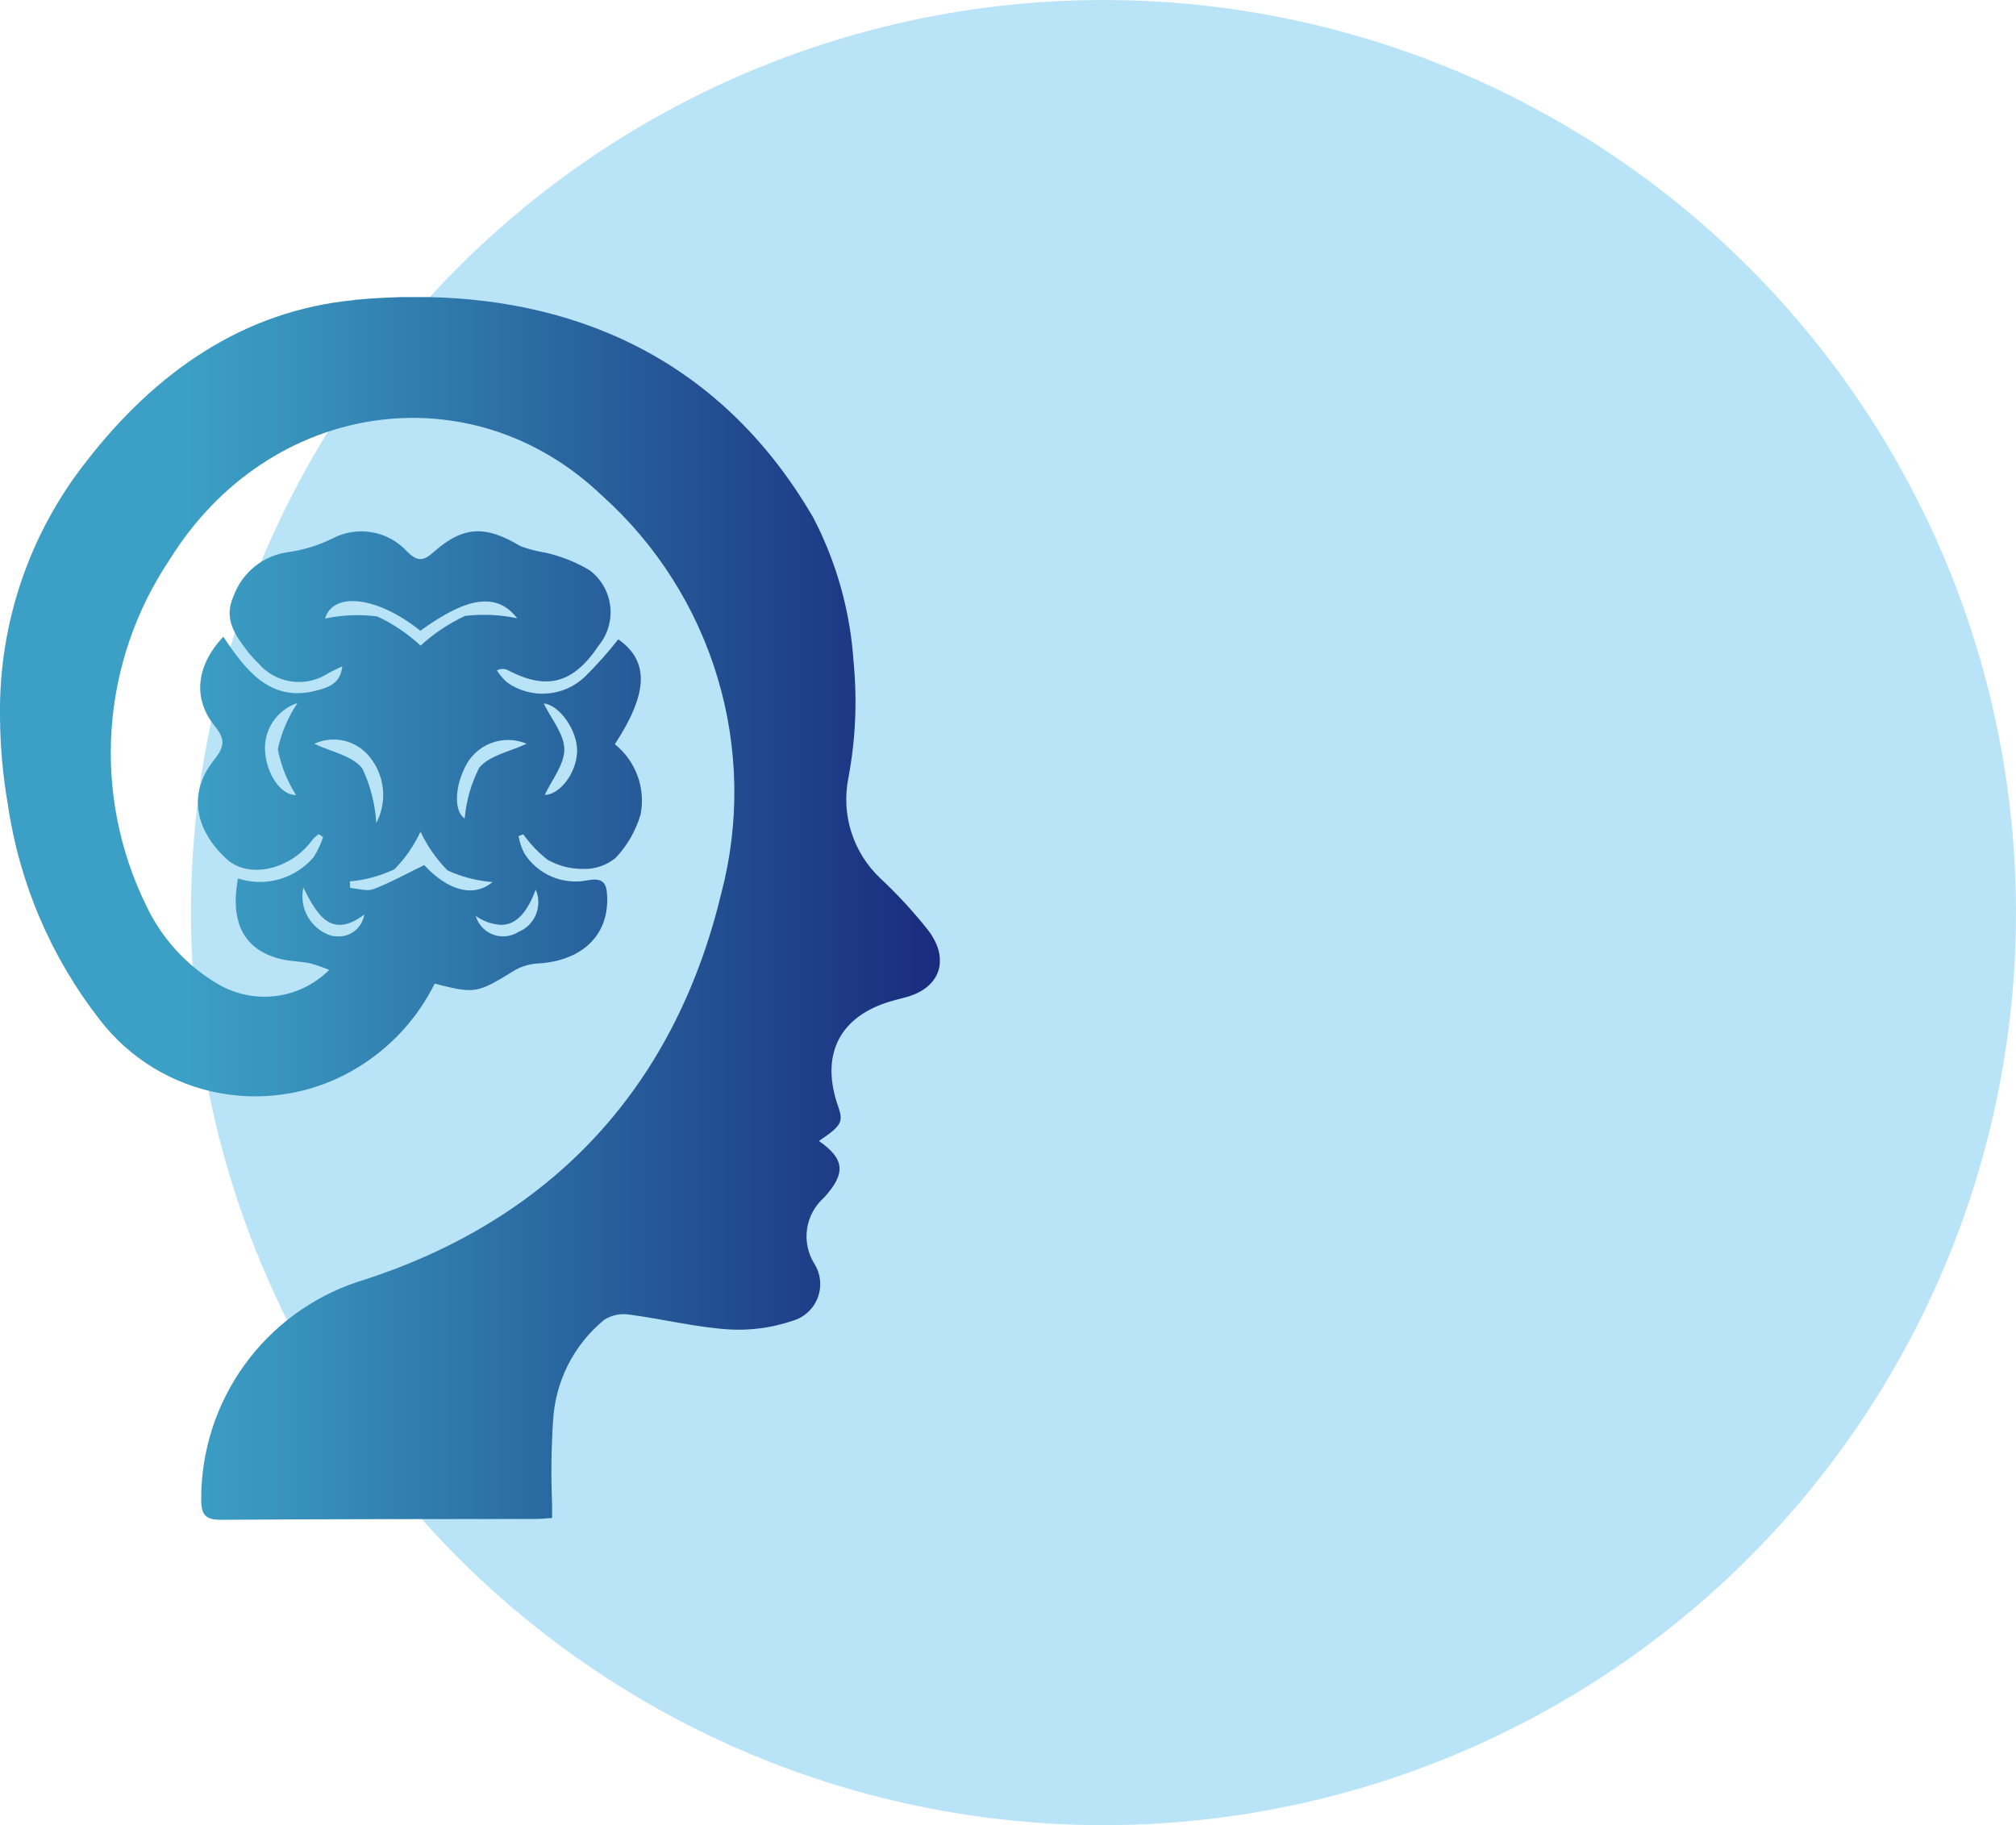
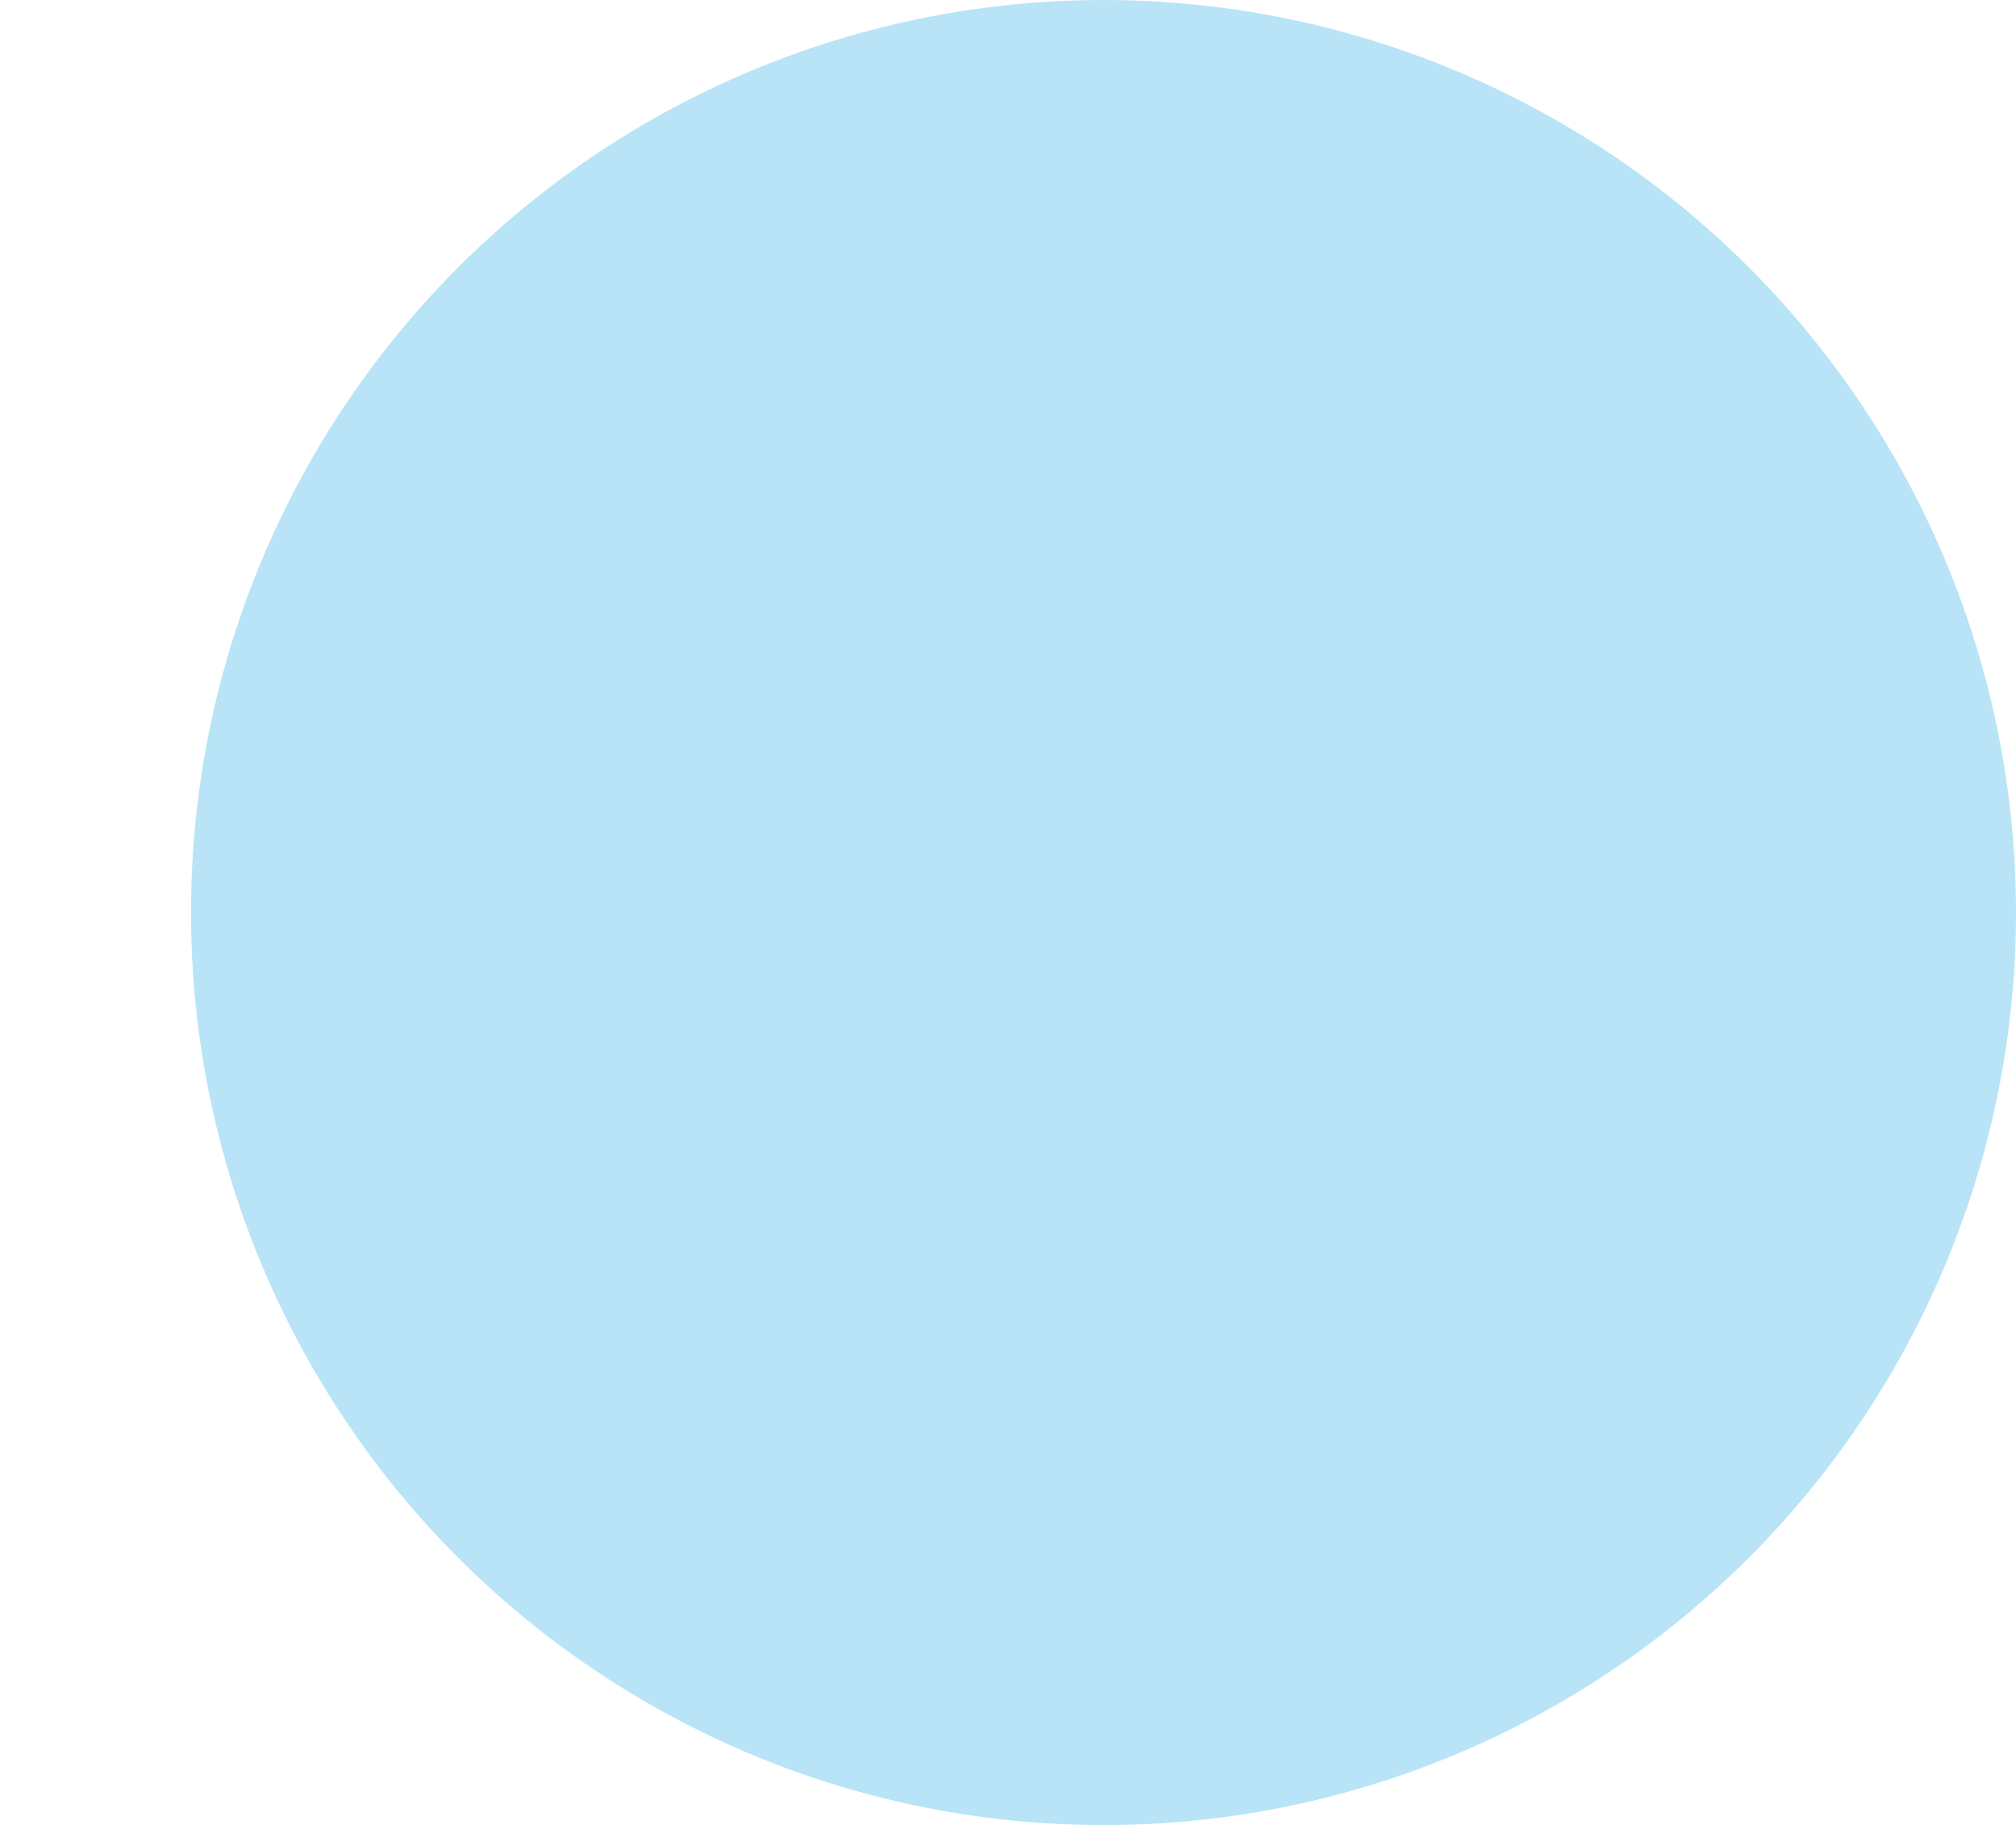
<svg xmlns="http://www.w3.org/2000/svg" width="95" height="86" viewBox="0 0 95 86">
  <defs>
    <style>.a{fill:none;}.b{fill:rgba(45,175,230,0.33);}.c{clip-path:url(#a);}.d{fill:url(#b);}</style>
    <clipPath id="a">
-       <path class="a" d="M16.693-57.473c-5.222.5-9.359,3.385-12.639,7.62h0A18.95,18.95,0,0,0,0-37.954H0v.084a25.265,25.265,0,0,0,.375,4.2h0A21.54,21.54,0,0,0,4.7-23.564h0a9.242,9.242,0,0,0,12.24,2.2h0a9.64,9.64,0,0,0,3.542-3.9h0c1.931.492,2,.463,3.815-.655h0a2.589,2.589,0,0,1,1.141-.3h0c2-.153,3.209-1.309,3.176-3.064h0c-.012-.687-.147-1-.951-.846h0A2.854,2.854,0,0,1,24.7-31.415h0a2.8,2.8,0,0,1-.262-.8h0l.219-.088h0A5.754,5.754,0,0,0,25.805-31.1h0a3.343,3.343,0,0,0,1.677.431h0a2.3,2.3,0,0,0,1.529-.521h0a5.028,5.028,0,0,0,1.175-2.042h0a3.406,3.406,0,0,0-1.213-3.314h0c1.592-2.433,1.614-3.918.162-4.943h0a18.614,18.614,0,0,1-1.582,1.774h0a2.892,2.892,0,0,1-3.663.253h0a2.648,2.648,0,0,1-.475-.561h0a.555.555,0,0,1,.513-.012h0c1.846.965,3.086.632,4.28-1.156h0a2.475,2.475,0,0,0-.424-3.552h0a7.032,7.032,0,0,0-2.123-.836h0a5.9,5.9,0,0,1-1.136-.3h0c-1.644-.99-2.7-.963-4.115.3h0c-.476.425-.752.407-1.208-.024h0a2.92,2.92,0,0,0-3.564-.623h0a6.807,6.807,0,0,1-2.025.624h0A3.2,3.2,0,0,0,11-43.511h0c-.478,1.071.088,1.826.661,2.586h0a5.653,5.653,0,0,0,.5.553h0a2.524,2.524,0,0,0,3.306.485h0c.217-.12.443-.221.664-.33h0c-.088.832-.683,1-1.209,1.141h0c-2.18.579-3.33-.942-4.4-2.537h0c-1.273,1.365-1.454,2.9-.41,4.2h0c.505.631.484.965-.016,1.593h0c-1.33,1.676-.808,3.406.579,4.681h0c1.083.994,3.1.461,4.073-.939h0a1.3,1.3,0,0,1,.277-.228h0l.2.138h0a4.31,4.31,0,0,1-.443.941h0a3.32,3.32,0,0,1-3.567,1.006h0c-.4,2.14.326,3.429,2.116,3.82h0c.418.091.854.092,1.273.177h0a7.166,7.166,0,0,1,.907.314h0a4.319,4.319,0,0,1-5.259.656h0a8.5,8.5,0,0,1-3.354-3.671h0A16.337,16.337,0,0,1,8-45.252H8c4.647-7.484,14.168-8.93,20.366-3.012h0a18.772,18.772,0,0,1,5.62,18.757h0c-2.271,9.426-8.292,15.537-17.15,18.3h0A10.775,10.775,0,0,0,9.481-1h0c-.009.766.2.991.9,1h.046c4.943-.038,9.888-.03,14.833-.04h0c.235,0,.47-.028.755-.047h0c0-.266,0-.485,0-.7h0a35.988,35.988,0,0,1,.047-3.861h0a6.622,6.622,0,0,1,2.41-4.777h0a1.721,1.721,0,0,1,1.171-.246h0c1.567.207,3.116.594,4.687.7h0a7.9,7.9,0,0,0,3-.4h0a1.8,1.8,0,0,0,1.041-2.7h0a2.438,2.438,0,0,1,.463-3.114h0c1.036-1.142.977-1.813-.244-2.666h0c1.065-.719,1.163-.894.906-1.624h0c-.823-2.347-.009-4.122,2.248-4.885h0c.306-.1.62-.179.932-.261h0c1.628-.428,2.114-1.787,1.053-3.17h0a22.3,22.3,0,0,0-2.233-2.425h0a5.114,5.114,0,0,1-1.517-4.745h0a19.423,19.423,0,0,0,.246-5.444h0a17.162,17.162,0,0,0-1.9-6.816h0c-4.517-7.768-11.635-10.4-18.737-10.4h0c-.967,0-1.934.049-2.894.14m3.112,15.591c2.235-1.623,3.616-1.815,4.567-.588h0a7.523,7.523,0,0,0-2.461-.112h0a8.212,8.212,0,0,0-2.093,1.4h0a7.822,7.822,0,0,0-2.047-1.378h0a7.37,7.37,0,0,0-2.453.1h0c.376-1.278,2.461-1.05,4.487.575m-7.314,5.705a2.239,2.239,0,0,1,1.527-2.3h0a6.3,6.3,0,0,0-.927,2.174h0a6.127,6.127,0,0,0,.856,2.16h-.035c-.646,0-1.335-.922-1.421-2.035m14.1-.119c-.008-.722-.621-1.437-.97-2.157h0c.756.07,1.6,1.294,1.573,2.266h0c-.034,1.022-.81,2.029-1.524,2.042h0c.326-.7.927-1.431.921-2.151m-9.517.906c-.478-.609-1.462-.782-2.263-1.164h0a2.169,2.169,0,0,1,2.587.594h0a2.841,2.841,0,0,1,.333,3.14h0a7,7,0,0,0-.657-2.57m4.823-.032a2.247,2.247,0,0,1,2.92-1.134h0c-.806.38-1.755.545-2.236,1.132h0a6.481,6.481,0,0,0-.683,2.389h0c-.477-.292-.5-1.371,0-2.387m-5.4,5.646c0-.1-.007-.2-.011-.294h0a6.078,6.078,0,0,0,2.1-.571h0a6.257,6.257,0,0,0,1.226-1.772h0A6.61,6.61,0,0,0,21.089-30.6h0a6.236,6.236,0,0,0,2.121.55h0c-.918.756-2.121.383-3.222-.8h0c-.838.407-1.591.829-2.386,1.13h0a.834.834,0,0,1-.293.047h0c-.26,0-.547-.08-.812-.1m-.881,2.252a1.947,1.947,0,0,1-1.322-2.27h0c.647,1.294,1.317,2.441,2.871,1.273h0a1.216,1.216,0,0,1-1.247,1.029h0a1.483,1.483,0,0,1-.3-.032m9.627-2.171A1.507,1.507,0,0,1,24.43-27.7h0a1.347,1.347,0,0,1-2.015-.758h0a2.263,2.263,0,0,0,1.193.426h0c.774,0,1.269-.68,1.635-1.66" />
-     </clipPath>
+       </clipPath>
    <linearGradient id="b" y1="1" x2="1" y2="1" gradientUnits="objectBoundingBox">
      <stop offset="0" stop-color="#3c9fc5" />
      <stop offset="0.1" stop-color="#3c9fc5" />
      <stop offset="0.2" stop-color="#3c9fc5" />
      <stop offset="0.3" stop-color="#3894bd" />
      <stop offset="0.4" stop-color="#3384b3" />
      <stop offset="0.5" stop-color="#2e75a9" />
      <stop offset="0.6" stop-color="#29669f" />
      <stop offset="0.7" stop-color="#255796" />
      <stop offset="0.8" stop-color="#21488e" />
      <stop offset="0.9" stop-color="#1d3985" />
      <stop offset="1" stop-color="#1a2b7e" />
    </linearGradient>
  </defs>
  <g transform="translate(-388 -2871)">
    <circle class="b" cx="43" cy="43" r="43" transform="translate(397 2871)" />
    <g transform="translate(388 2942.613)">
      <g class="c">
        <path class="d" d="M0-57.613H44.286V0H0Z" />
      </g>
    </g>
  </g>
</svg>